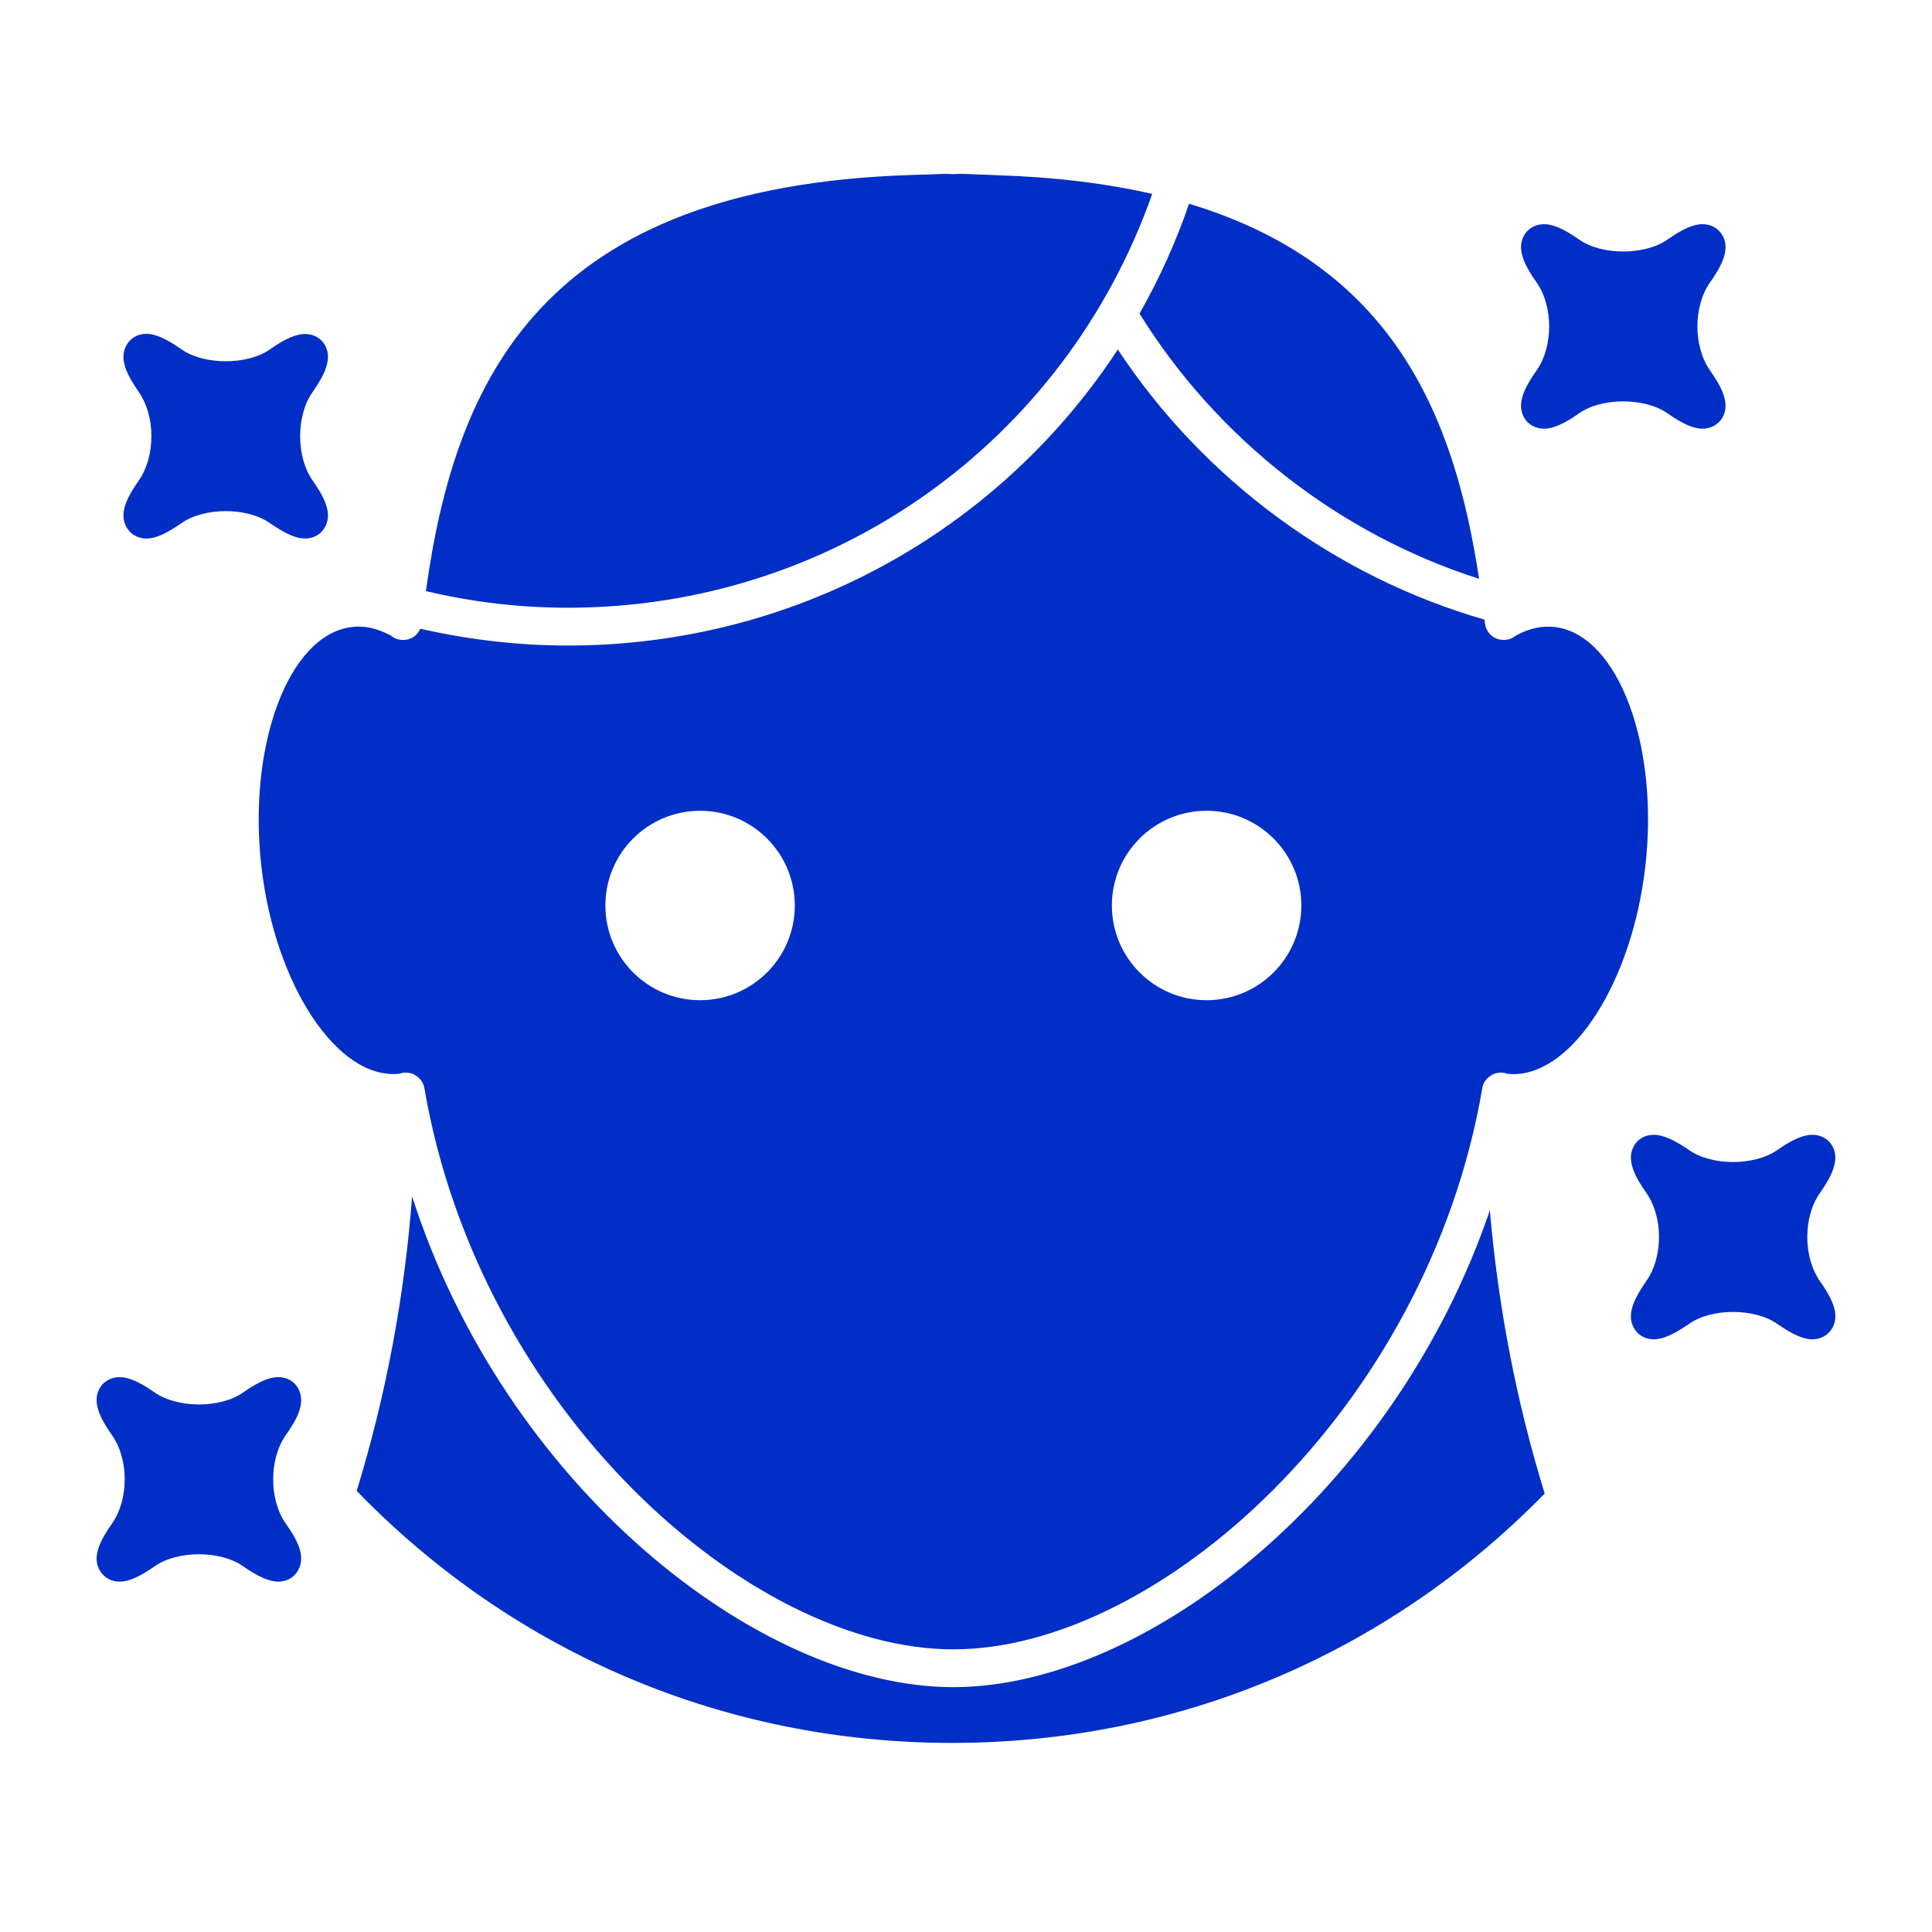
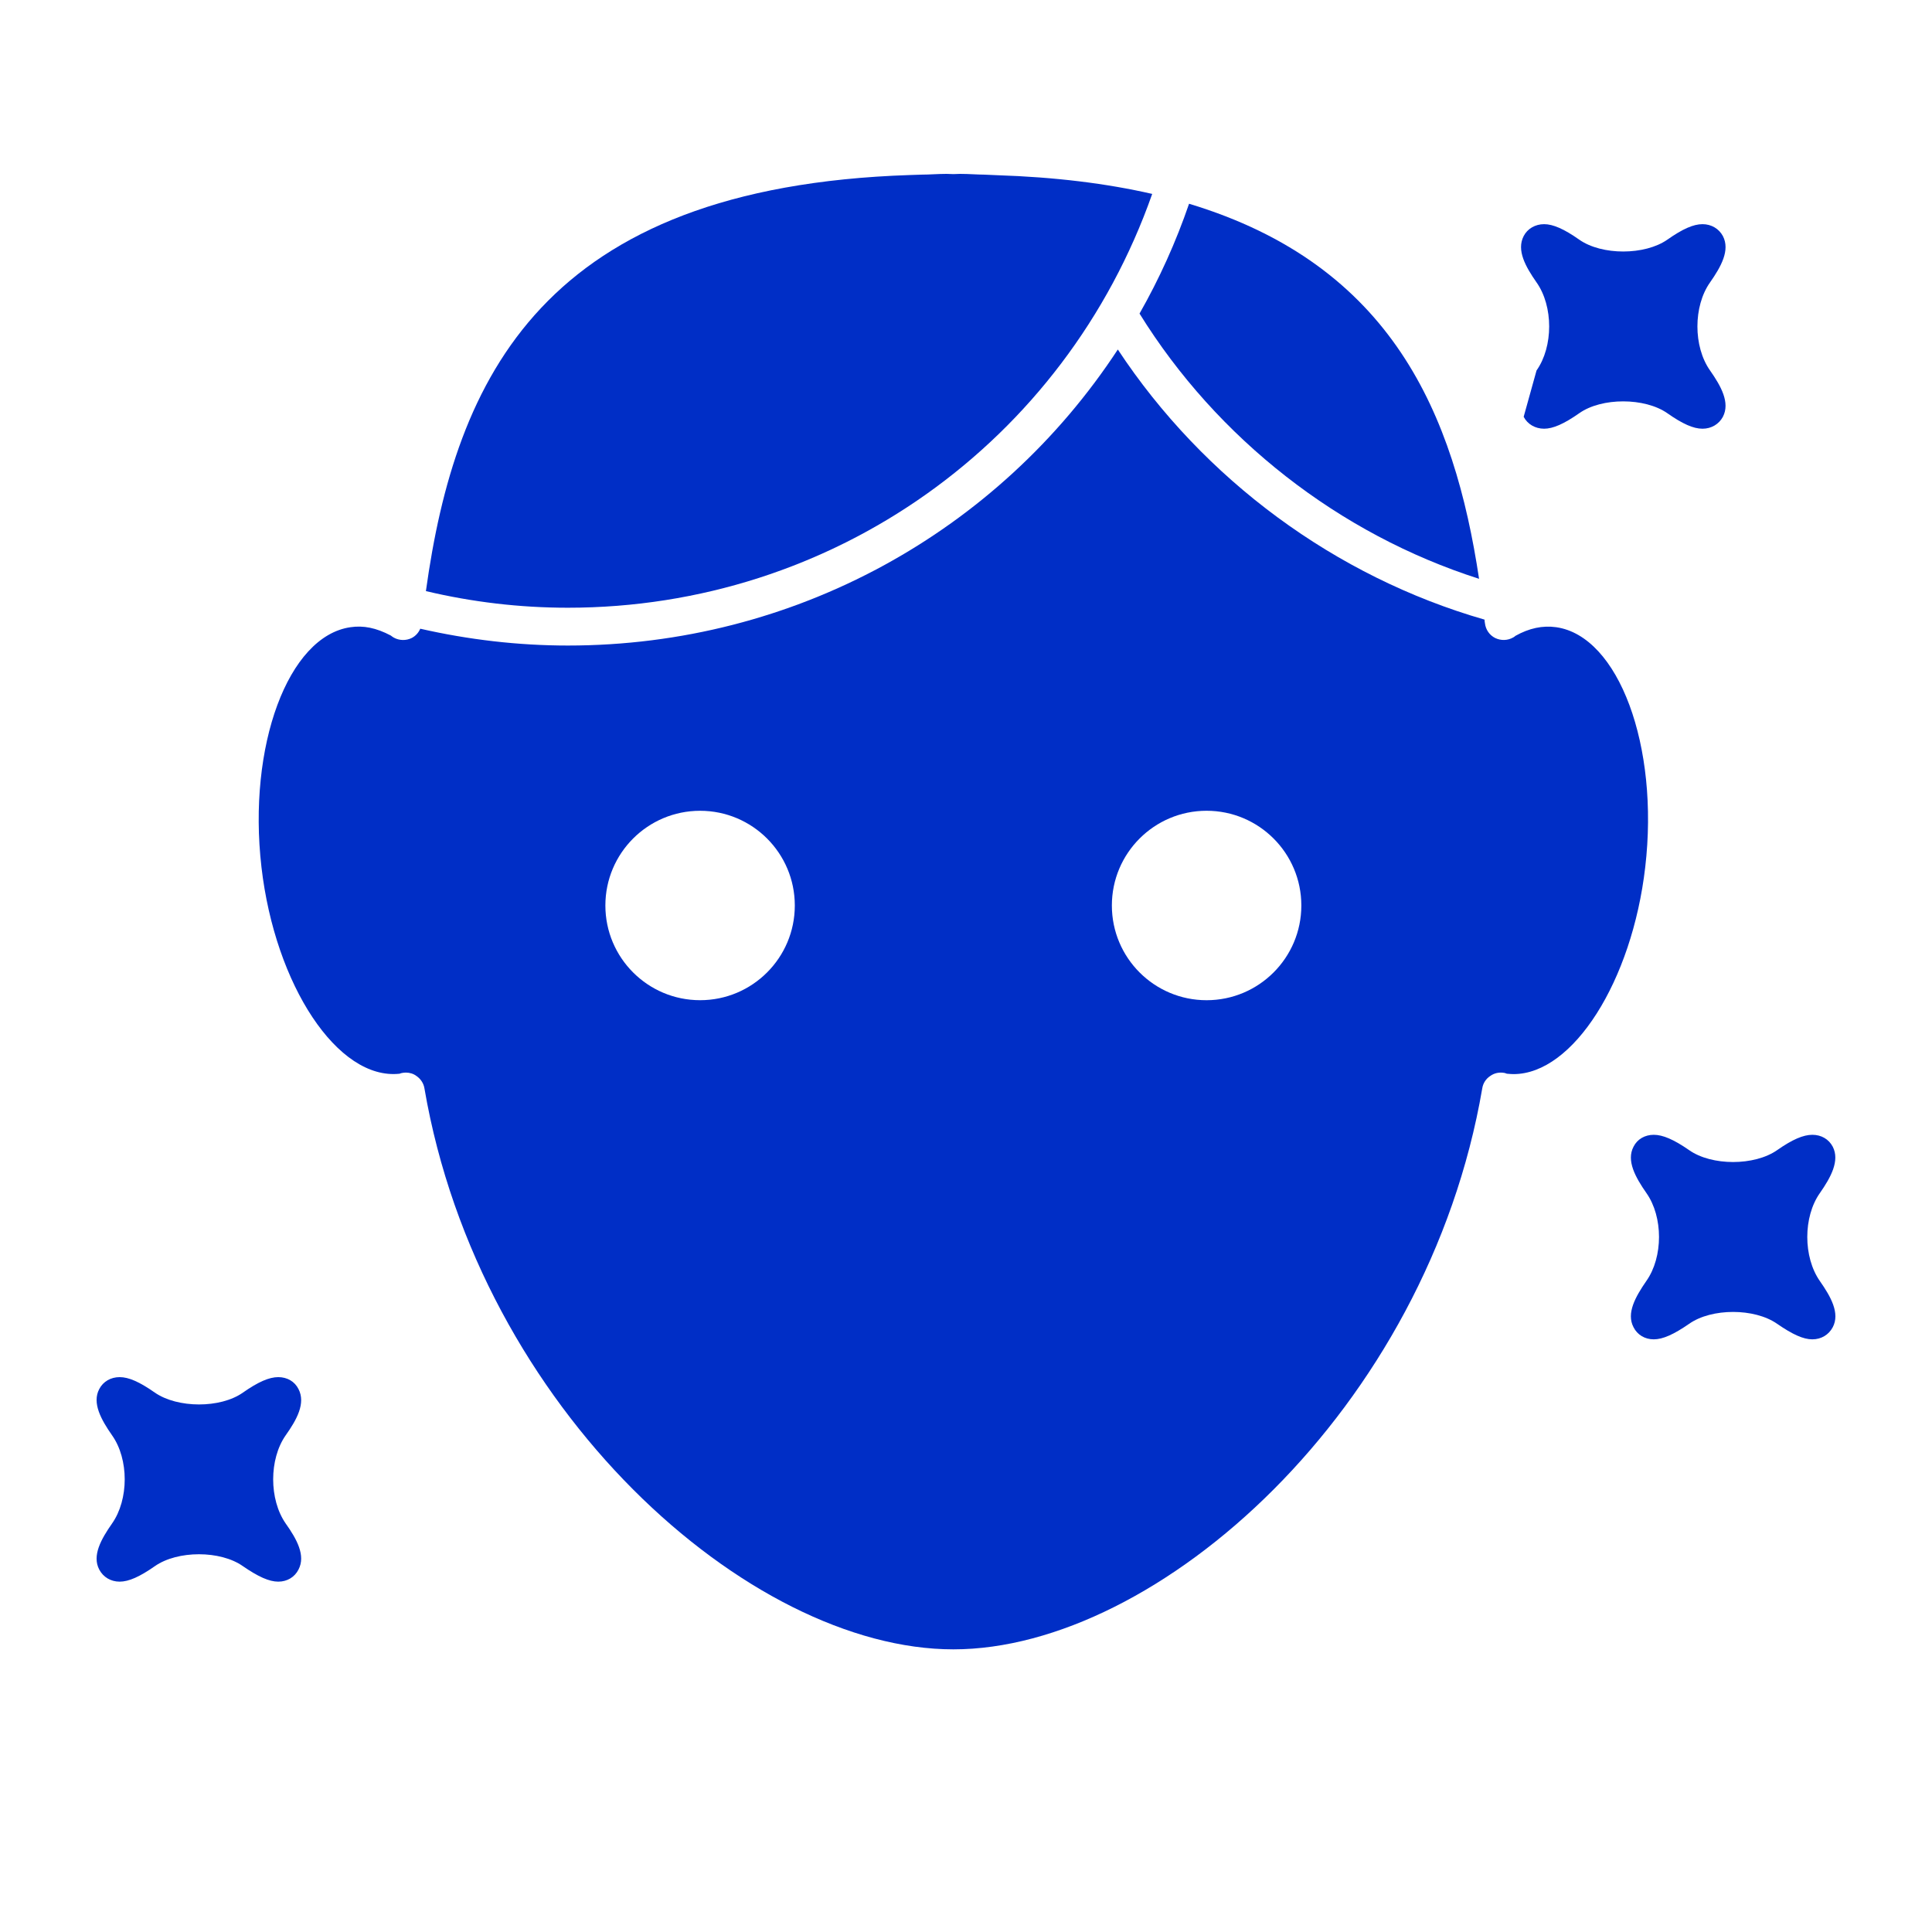
<svg xmlns="http://www.w3.org/2000/svg" width="100" height="100" viewBox="0 0 100 100" fill="none">
  <path d="M14.785 74.294C13.924 75.527 13.924 77.611 14.785 78.853C15.362 79.665 15.832 80.516 15.45 81.24C15.254 81.631 14.863 81.866 14.403 81.866C13.933 81.866 13.366 81.612 12.573 81.065C11.409 80.242 9.188 80.242 8.014 81.065C7.231 81.613 6.663 81.866 6.194 81.866C5.734 81.866 5.342 81.632 5.137 81.24C4.755 80.516 5.235 79.665 5.802 78.853C6.673 77.61 6.673 75.527 5.802 74.294C5.235 73.482 4.755 72.62 5.137 71.897C5.342 71.505 5.734 71.28 6.194 71.28C6.663 71.28 7.221 71.525 8.014 72.081C9.188 72.894 11.409 72.903 12.573 72.081C13.366 71.525 13.933 71.28 14.403 71.28C14.863 71.28 15.254 71.504 15.45 71.897C15.832 72.63 15.362 73.482 14.785 74.294Z" fill="#002EC6" />
-   <path d="M7.191 24.861C8.052 23.618 8.052 21.534 7.191 20.301C6.624 19.479 6.144 18.628 6.526 17.904C6.722 17.513 7.113 17.278 7.573 17.278C8.043 17.278 8.61 17.532 9.403 18.09C10.577 18.902 12.798 18.902 13.962 18.09C14.755 17.532 15.313 17.288 15.792 17.288C16.242 17.288 16.643 17.513 16.839 17.904C17.221 18.628 16.741 19.479 16.174 20.301C15.322 21.515 15.322 23.638 16.174 24.861C16.741 25.673 17.221 26.524 16.839 27.248C16.643 27.64 16.242 27.875 15.792 27.875C15.313 27.875 14.755 27.62 13.962 27.072C12.798 26.25 10.577 26.25 9.403 27.072C8.61 27.62 8.052 27.875 7.583 27.875C7.123 27.875 6.722 27.64 6.526 27.248C6.144 26.524 6.624 25.673 7.191 24.861Z" fill="#002EC6" />
-   <path d="M79.531 19.176C80.403 17.943 80.403 15.849 79.531 14.617C78.963 13.804 78.485 12.953 78.865 12.219C79.061 11.838 79.462 11.603 79.922 11.603C80.382 11.603 80.95 11.847 81.742 12.405C82.915 13.227 85.137 13.217 86.301 12.405C87.094 11.847 87.652 11.603 88.121 11.603C88.581 11.603 88.972 11.838 89.177 12.219C89.559 12.953 89.08 13.804 88.512 14.617C87.64 15.849 87.64 17.943 88.512 19.176C89.08 19.988 89.558 20.84 89.177 21.573C88.972 21.955 88.581 22.19 88.121 22.19C87.652 22.19 87.093 21.945 86.301 21.388C85.137 20.575 82.906 20.566 81.742 21.388C80.948 21.945 80.381 22.19 79.922 22.19C79.463 22.19 79.061 21.955 78.865 21.573C78.484 20.84 78.963 19.988 79.531 19.176Z" fill="#002EC6" />
+   <path d="M79.531 19.176C80.403 17.943 80.403 15.849 79.531 14.617C78.963 13.804 78.485 12.953 78.865 12.219C79.061 11.838 79.462 11.603 79.922 11.603C80.382 11.603 80.95 11.847 81.742 12.405C82.915 13.227 85.137 13.217 86.301 12.405C87.094 11.847 87.652 11.603 88.121 11.603C88.581 11.603 88.972 11.838 89.177 12.219C89.559 12.953 89.08 13.804 88.512 14.617C87.64 15.849 87.64 17.943 88.512 19.176C89.08 19.988 89.558 20.84 89.177 21.573C88.972 21.955 88.581 22.19 88.121 22.19C87.652 22.19 87.093 21.945 86.301 21.388C85.137 20.575 82.906 20.566 81.742 21.388C80.948 21.945 80.381 22.19 79.922 22.19C79.463 22.19 79.061 21.955 78.865 21.573Z" fill="#002EC6" />
  <path d="M94.863 68.697C94.657 69.088 94.267 69.324 93.806 69.324C93.338 69.324 92.779 69.069 91.987 68.522C90.813 67.7 88.592 67.7 87.427 68.522C86.635 69.07 86.067 69.324 85.598 69.324C85.138 69.324 84.746 69.089 84.551 68.697C84.169 67.973 84.65 67.122 85.217 66.299C86.088 65.067 86.088 62.982 85.217 61.751C84.65 60.938 84.17 60.077 84.551 59.353C84.746 58.962 85.139 58.737 85.598 58.737C86.067 58.737 86.636 58.981 87.427 59.529C88.592 60.352 90.813 60.352 91.987 59.529C92.77 58.981 93.338 58.737 93.806 58.737C94.267 58.737 94.657 58.961 94.863 59.353C95.236 60.077 94.765 60.938 94.198 61.751C93.327 62.983 93.327 65.068 94.198 66.31C94.765 67.121 95.245 67.973 94.863 68.697Z" fill="#002EC6" />
  <path d="M80.548 32.464C79.843 32.366 79.149 32.513 78.434 32.914C78.434 32.924 78.376 32.963 78.328 32.992C78.034 33.159 77.692 33.168 77.388 33.022C77.095 32.875 76.899 32.591 76.86 32.258C76.85 32.2 76.84 32.141 76.84 32.072C69.119 29.851 62.3 24.822 57.858 18.09C51.683 27.513 41.116 33.413 29.394 33.413C26.811 33.413 24.247 33.11 21.752 32.542C21.664 32.748 21.517 32.914 21.312 33.022C21.018 33.168 20.666 33.159 20.382 33.002C20.343 32.983 20.265 32.924 20.226 32.894C19.463 32.493 18.807 32.366 18.142 32.464C14.913 32.924 12.809 38.609 13.533 44.881C14.238 50.996 17.486 55.928 20.686 55.575C20.725 55.556 20.764 55.547 20.813 55.536C20.872 55.527 20.94 55.517 21.009 55.517C21.204 55.517 21.4 55.575 21.556 55.693C21.772 55.84 21.928 56.075 21.968 56.329C24.815 72.953 38.768 85.37 49.345 85.37C59.923 85.37 73.876 72.954 76.722 56.329C76.761 56.075 76.908 55.84 77.134 55.693C77.349 55.536 77.612 55.487 77.878 55.536C77.906 55.547 77.956 55.557 77.995 55.575C78.132 55.586 78.24 55.596 78.338 55.596C81.42 55.596 84.474 50.792 85.157 44.882C85.89 38.609 83.777 32.924 80.548 32.464ZM36.237 51.77C33.529 51.77 31.334 49.575 31.334 46.868C31.334 44.161 33.529 41.966 36.237 41.966C38.944 41.966 41.139 44.161 41.139 46.868C41.139 49.575 38.944 51.77 36.237 51.77ZM62.453 51.771C59.745 51.771 57.55 49.577 57.55 46.868C57.55 44.16 59.745 41.965 62.453 41.965C65.161 41.965 67.357 44.161 67.357 46.868C67.357 49.575 65.16 51.771 62.453 51.771Z" fill="#002EC6" />
  <path d="M76.556 29.959C75.274 21.446 72.055 13.716 61.546 10.546C60.861 12.542 60 14.441 58.982 16.231C63.004 22.718 69.325 27.65 76.556 29.959Z" fill="#002EC6" />
-   <path d="M49.344 87.327C39.158 87.327 26.086 76.769 21.33 61.926C20.939 67.112 19.98 72.22 18.463 77.17C26.624 85.585 37.544 90.213 49.276 90.213C60.939 90.213 71.81 85.634 79.952 77.307C78.484 72.543 77.545 67.63 77.114 62.651C72.182 77.112 59.364 87.327 49.344 87.327Z" fill="#002EC6" />
  <path d="M47.104 9.059C28.082 9.685 23.571 19.587 22.045 30.595C24.432 31.163 26.898 31.456 29.393 31.456C43.111 31.456 55.118 22.885 59.638 10.037C57.291 9.499 54.629 9.166 51.595 9.068L50.939 9.039C50.773 9.039 50.577 9.029 50.372 9.02C50.157 9.01 49.931 9 49.697 9L49.403 9.01H49.295L48.992 9C48.757 9 48.542 9.01 48.317 9.02C48.121 9.029 47.916 9.039 47.71 9.039L47.104 9.059Z" fill="#002EC6" />
</svg>